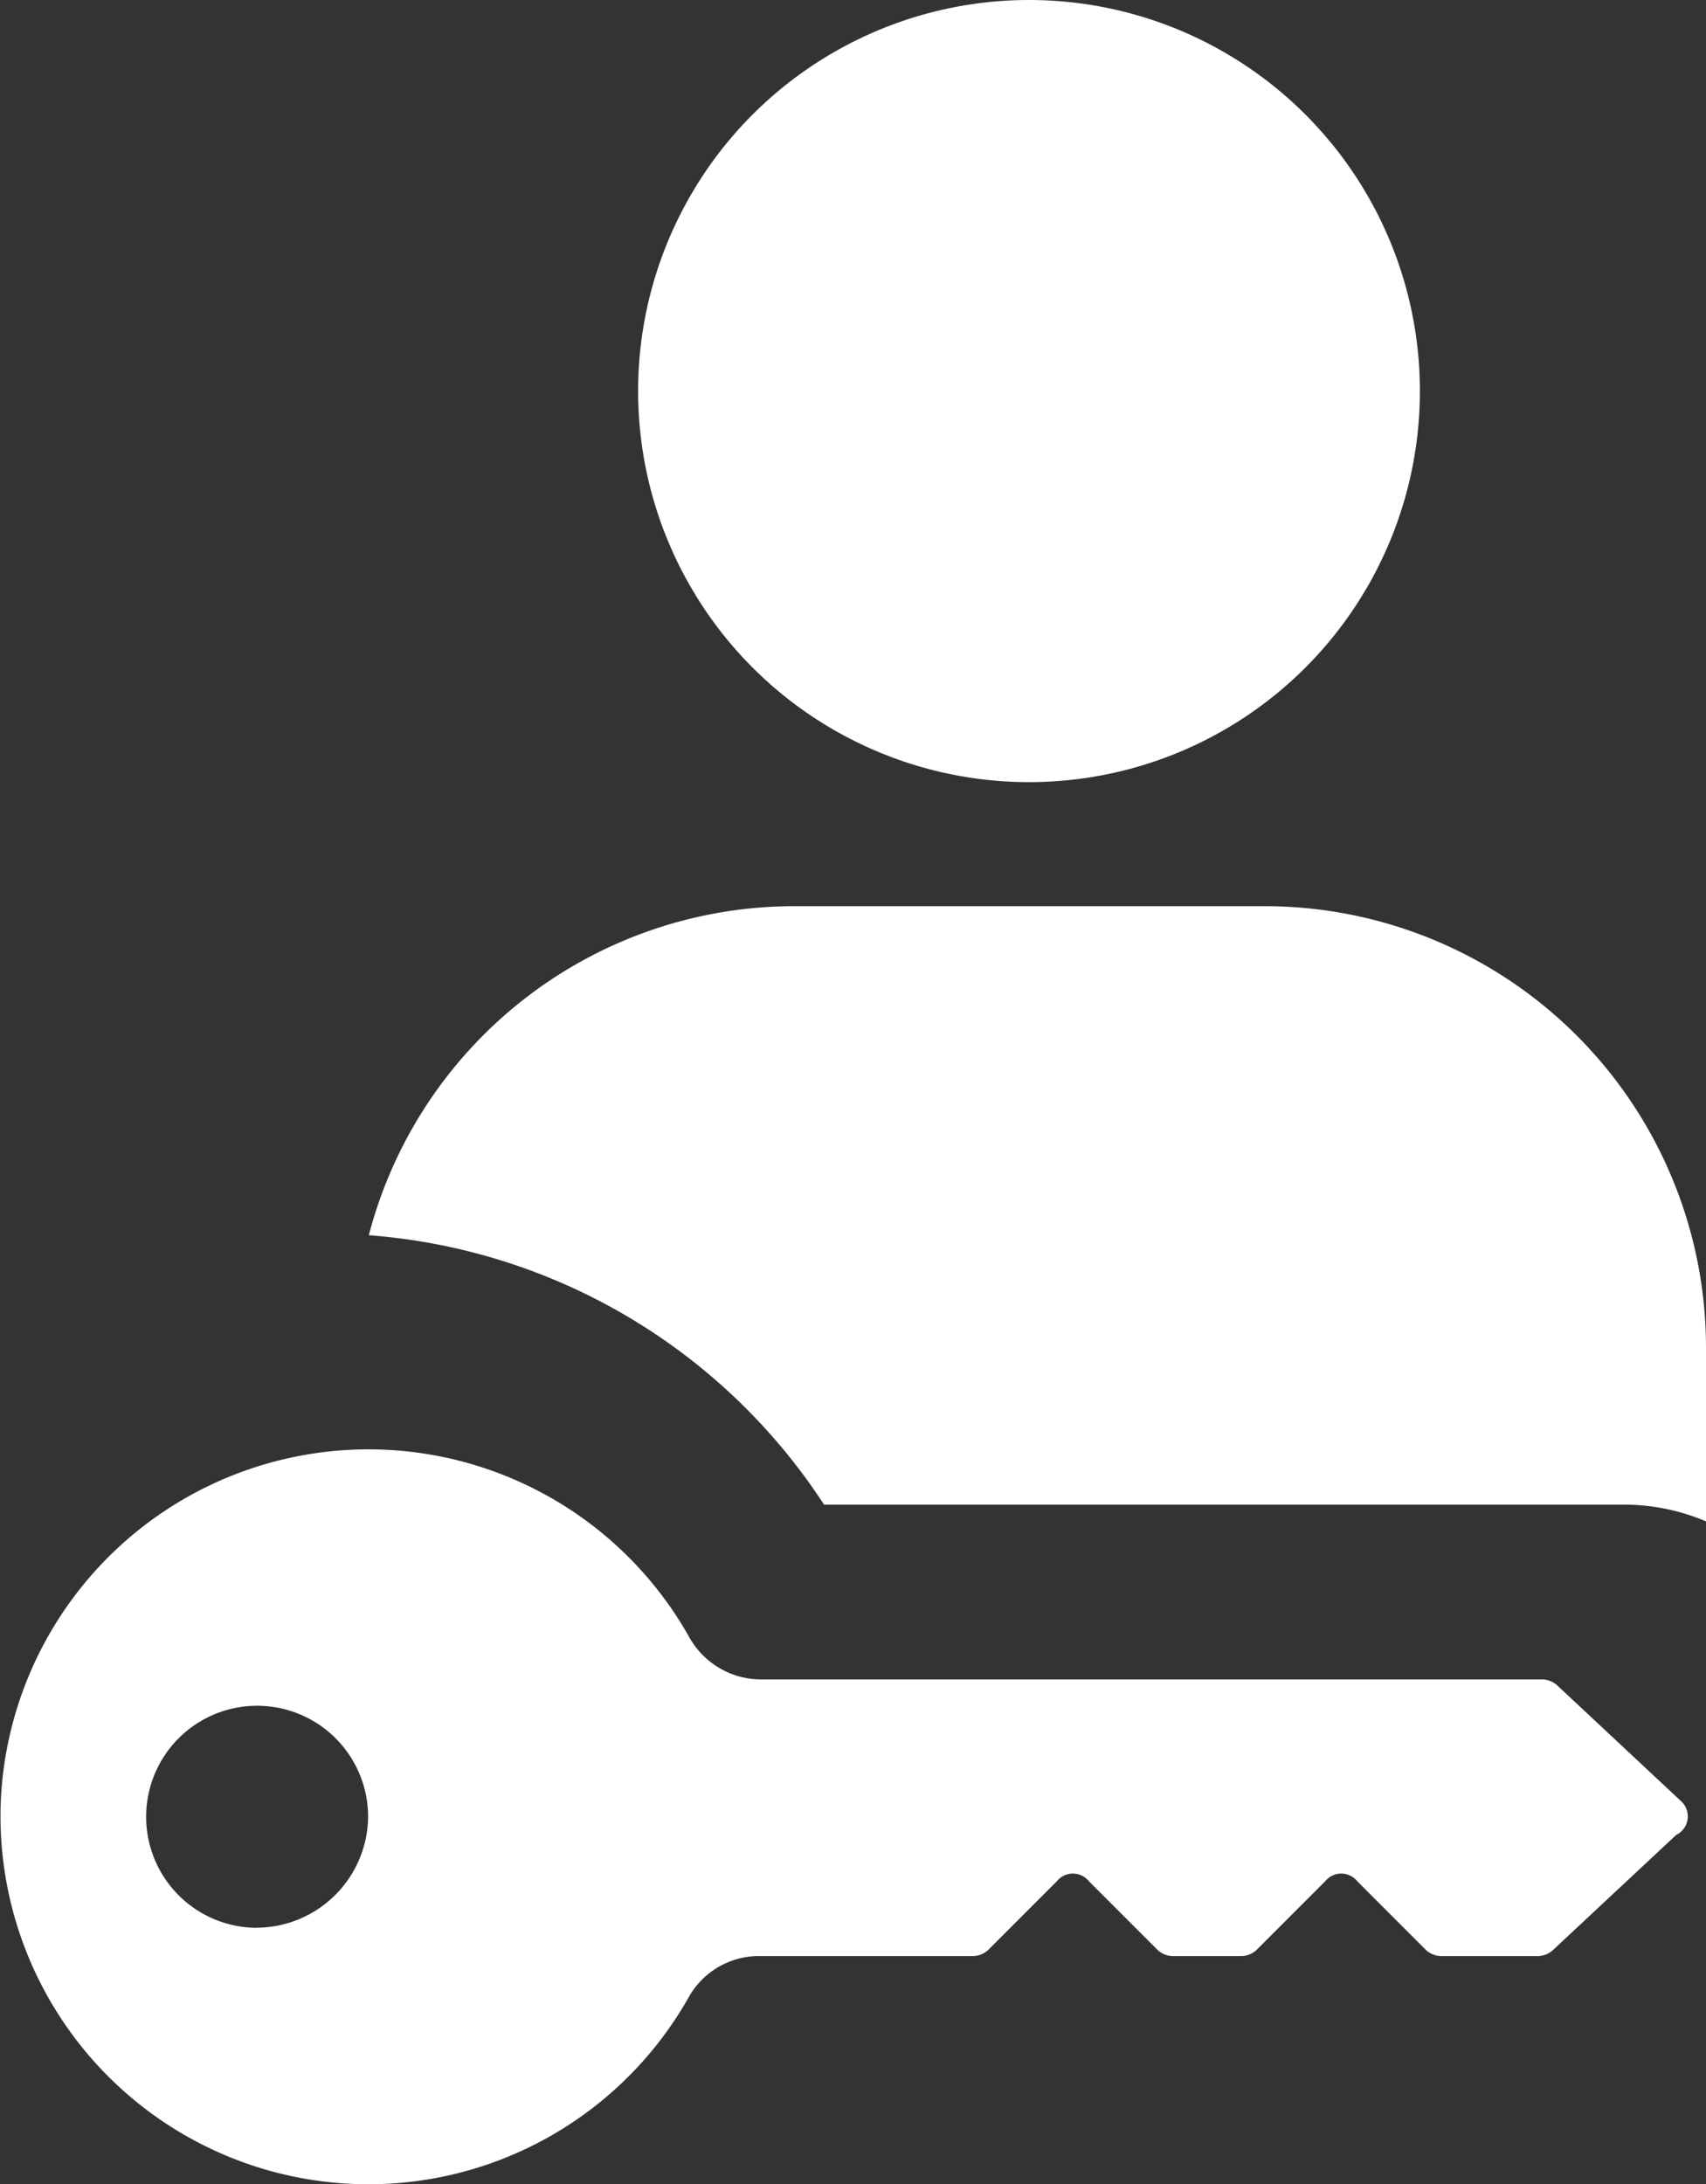
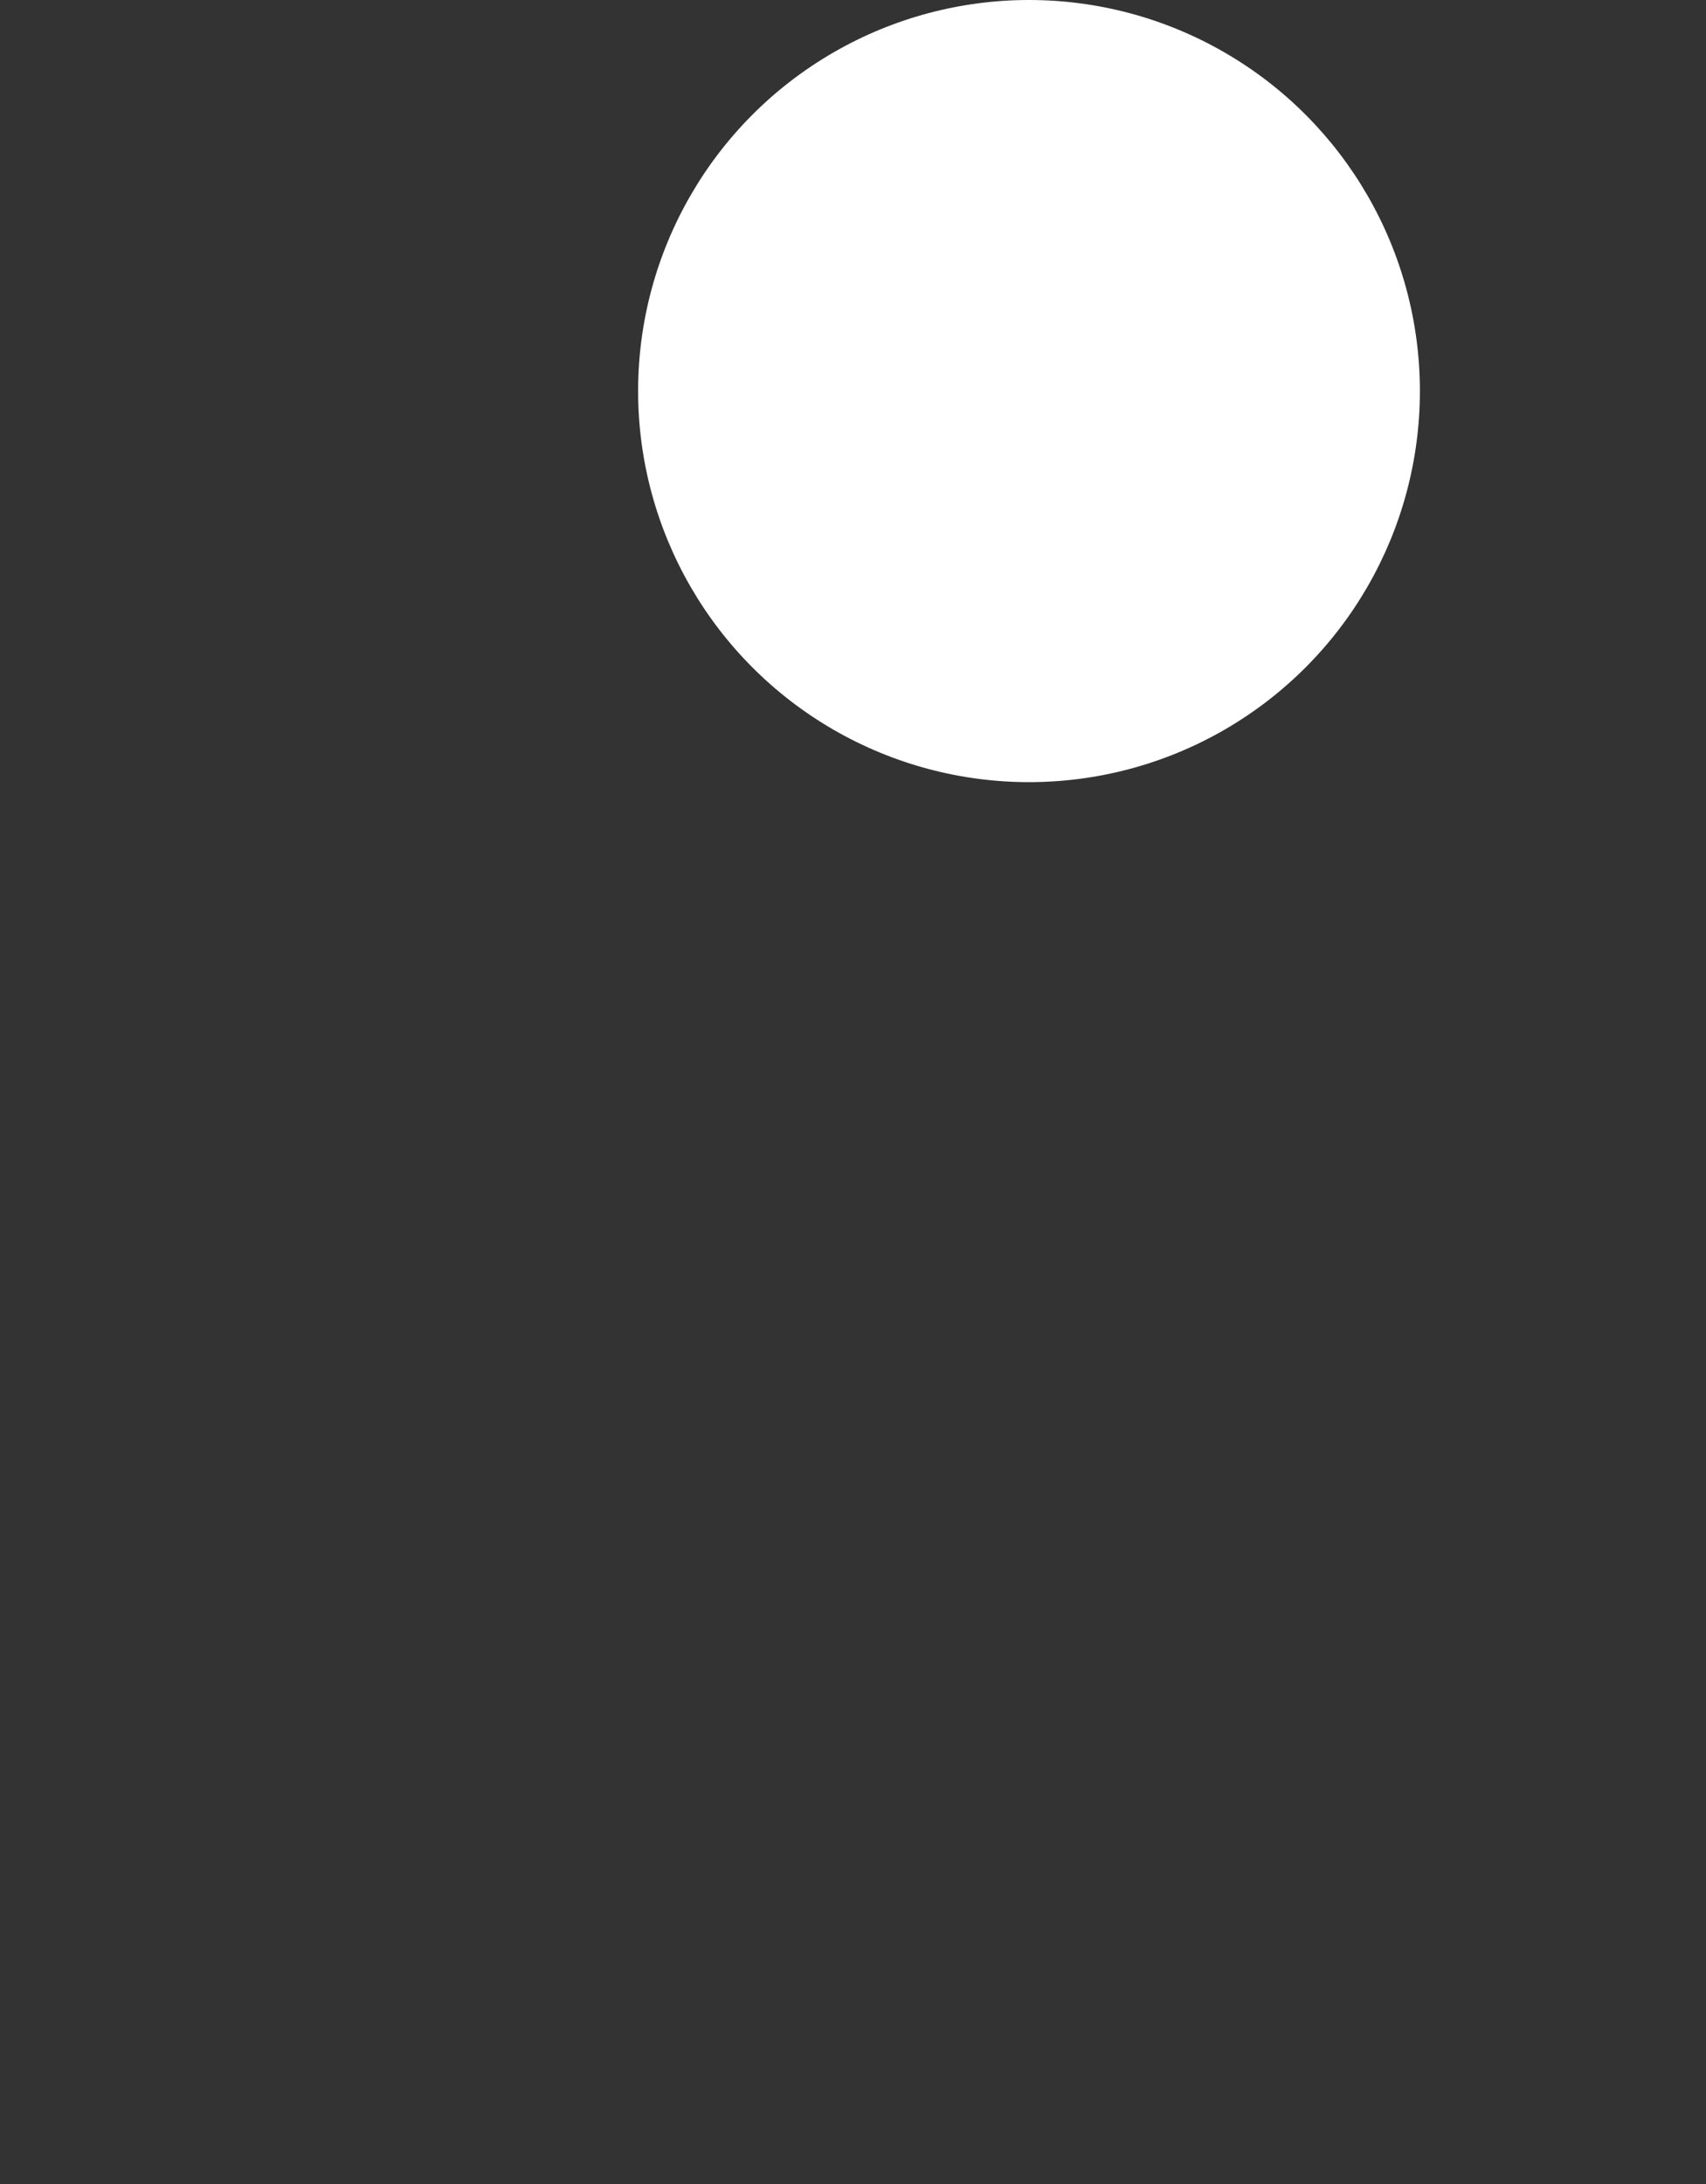
<svg xmlns="http://www.w3.org/2000/svg" id="ico_user" width="16.541" height="21.167" viewBox="0 0 16.541 21.167">
  <rect x="0" y="0" width="16.541" height="21.167" fill="#333333" stroke="none" />
  <g id="Group_57" data-name="Group 57" transform="translate(0 0)">
    <g id="Group_56" data-name="Group 56">
-       <path id="Path_48" data-name="Path 48" d="M3089.546,835.036h7.788a2.044,2.044,0,0,1,.763.162v-1.687a4.28,4.28,0,0,0-4.275-4.275h-4.553a4.265,4.265,0,0,0-4.137,3.189A5.789,5.789,0,0,1,3089.546,835.036Z" transform="translate(-3081.556 -820.454)" fill="#fff" />
      <ellipse id="Ellipse_4" data-name="Ellipse 4" cx="3.79" cy="3.79" rx="3.79" ry="3.79" transform="translate(6.187)" fill="#fff" />
-       <path id="Path_49" data-name="Path 49" d="M3085.951,855.419l-1.193-1.115a.222.222,0,0,0-.157-.059h-7.561a.8.8,0,0,1-.7-.411,3.568,3.568,0,0,0-6.672,1.546,3.567,3.567,0,0,0,6.672,1.937.781.781,0,0,1,.7-.391h2.043a.221.221,0,0,0,.156-.059l.665-.665a.2.2,0,0,1,.313,0l.665.665a.221.221,0,0,0,.156.059h.646a.222.222,0,0,0,.157-.059l.665-.665a.2.2,0,0,1,.313,0l.665.665a.222.222,0,0,0,.156.059h.92a.221.221,0,0,0,.156-.059l1.194-1.115A.2.2,0,0,0,3085.951,855.419Zm-13.8,1.233a1.076,1.076,0,1,1,1.076-1.076A1.085,1.085,0,0,1,3072.149,856.651Z" transform="translate(-3069.658 -837.969)" fill="#fff" />
    </g>
  </g>
</svg>